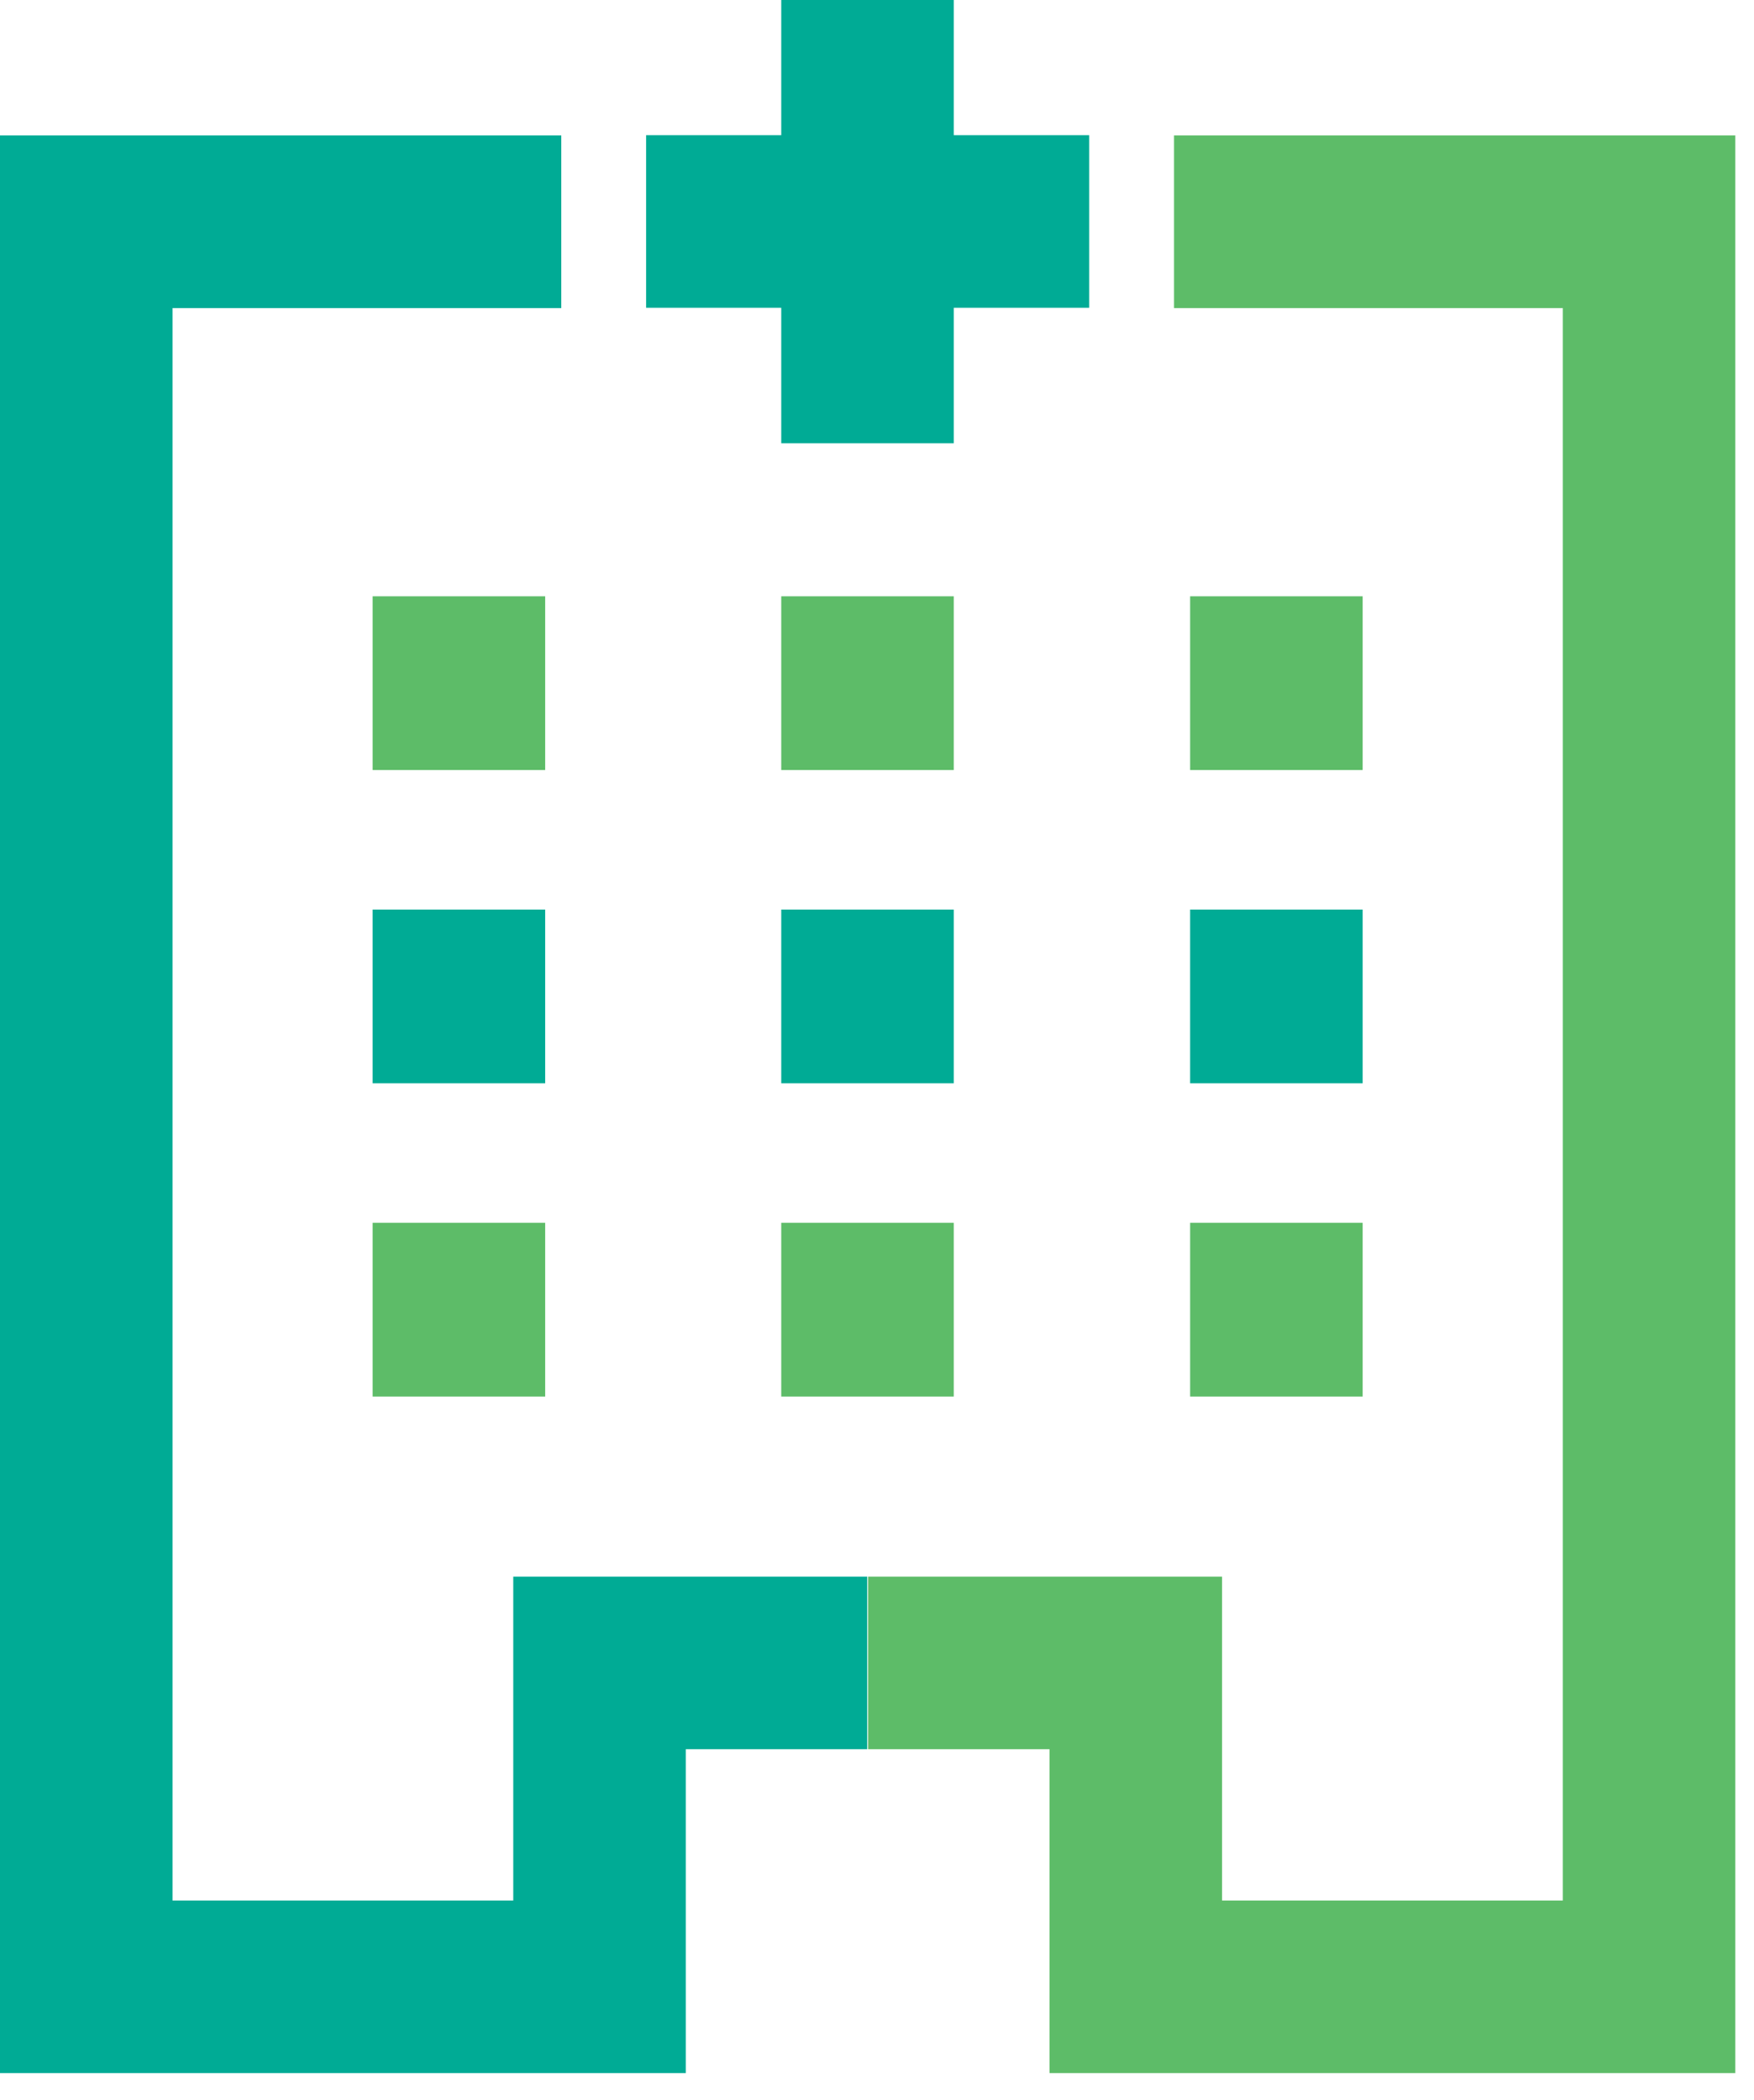
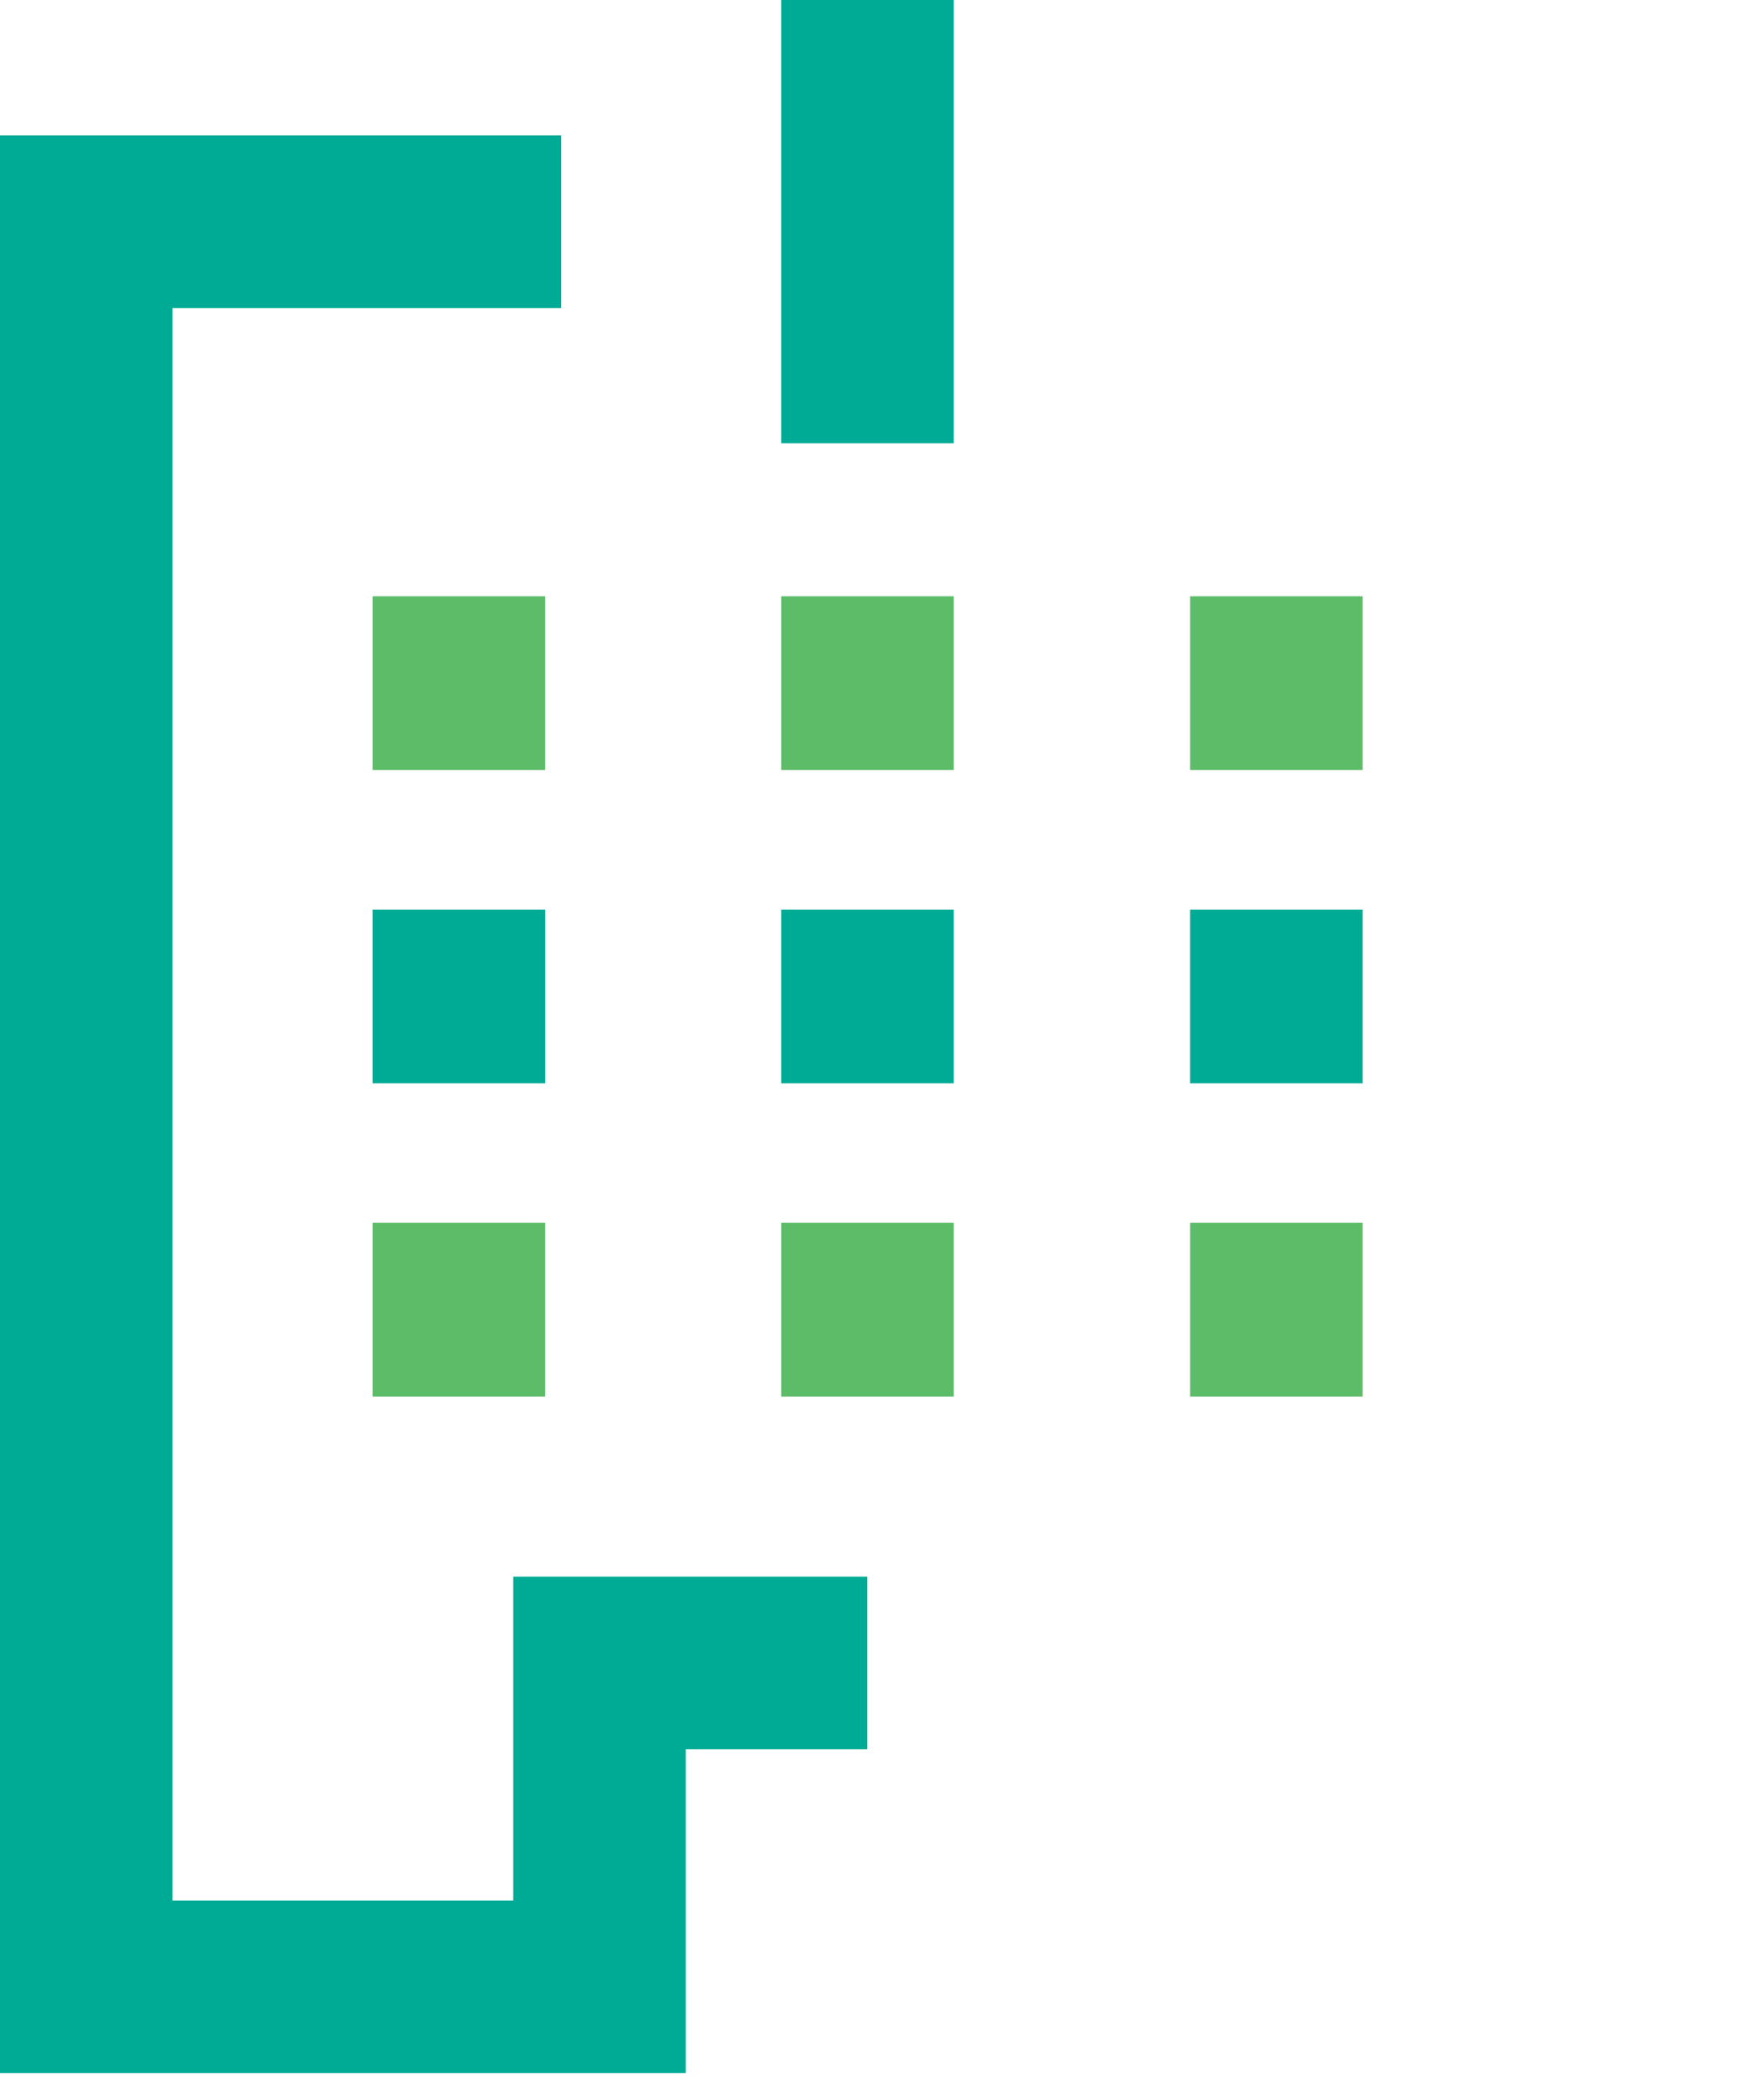
<svg xmlns="http://www.w3.org/2000/svg" width="61px" height="73px" viewBox="0 0 61 73" version="1.1">
  <title>Hospital</title>
  <g id="Page-1" stroke="none" stroke-width="1" fill="none" fill-rule="evenodd">
    <g id="0.0-Mater-icons" transform="translate(-642, -1230)" fill-rule="nonzero">
      <g id="//-ICONS" transform="translate(18, 216)">
        <g id="7" transform="translate(0, 1014)">
          <g id="Hospital" transform="translate(624, 0)">
            <polygon id="Path" fill="#00AB95" points="23.85 72.07 0 72.07 0 4.71 19.52 4.71 19.52 10.71 6 10.71 6 66.07 17.85 66.07 17.85 54.81 30.16 54.81 30.16 60.81 23.85 60.81" />
-             <polygon id="Path" fill="#5DBC68" points="60.35 72.07 36.5 72.07 36.5 60.81 30.19 60.81 30.19 54.81 42.5 54.81 42.5 66.07 54.35 66.07 54.35 10.71 40.83 10.71 40.83 4.71 60.35 4.71" />
-             <rect id="Rectangle" fill="#00AB95" x="22.47" y="4.7" width="15.41" height="6" />
            <rect id="Rectangle" fill="#00AB95" x="27.17" y="0" width="6" height="15.41" />
            <rect id="Rectangle" fill="#5DBC68" x="12.96" y="20.73" width="6" height="6.04" />
            <rect id="Rectangle" fill="#5DBC68" x="27.17" y="20.73" width="6" height="6.04" />
            <rect id="Rectangle" fill="#5DBC68" x="41.39" y="20.73" width="6" height="6.04" />
            <rect id="Rectangle" fill="#00AB95" x="12.96" y="31.62" width="6" height="6.04" />
            <rect id="Rectangle" fill="#00AB95" x="27.17" y="31.62" width="6" height="6.04" />
            <rect id="Rectangle" fill="#00AB95" x="41.39" y="31.62" width="6" height="6.04" />
            <rect id="Rectangle" fill="#5DBC68" x="12.96" y="42.51" width="6" height="6.04" />
            <rect id="Rectangle" fill="#5DBC68" x="27.17" y="42.51" width="6" height="6.04" />
            <rect id="Rectangle" fill="#5DBC68" x="41.39" y="42.51" width="6" height="6.04" />
          </g>
        </g>
      </g>
    </g>
  </g>
</svg>